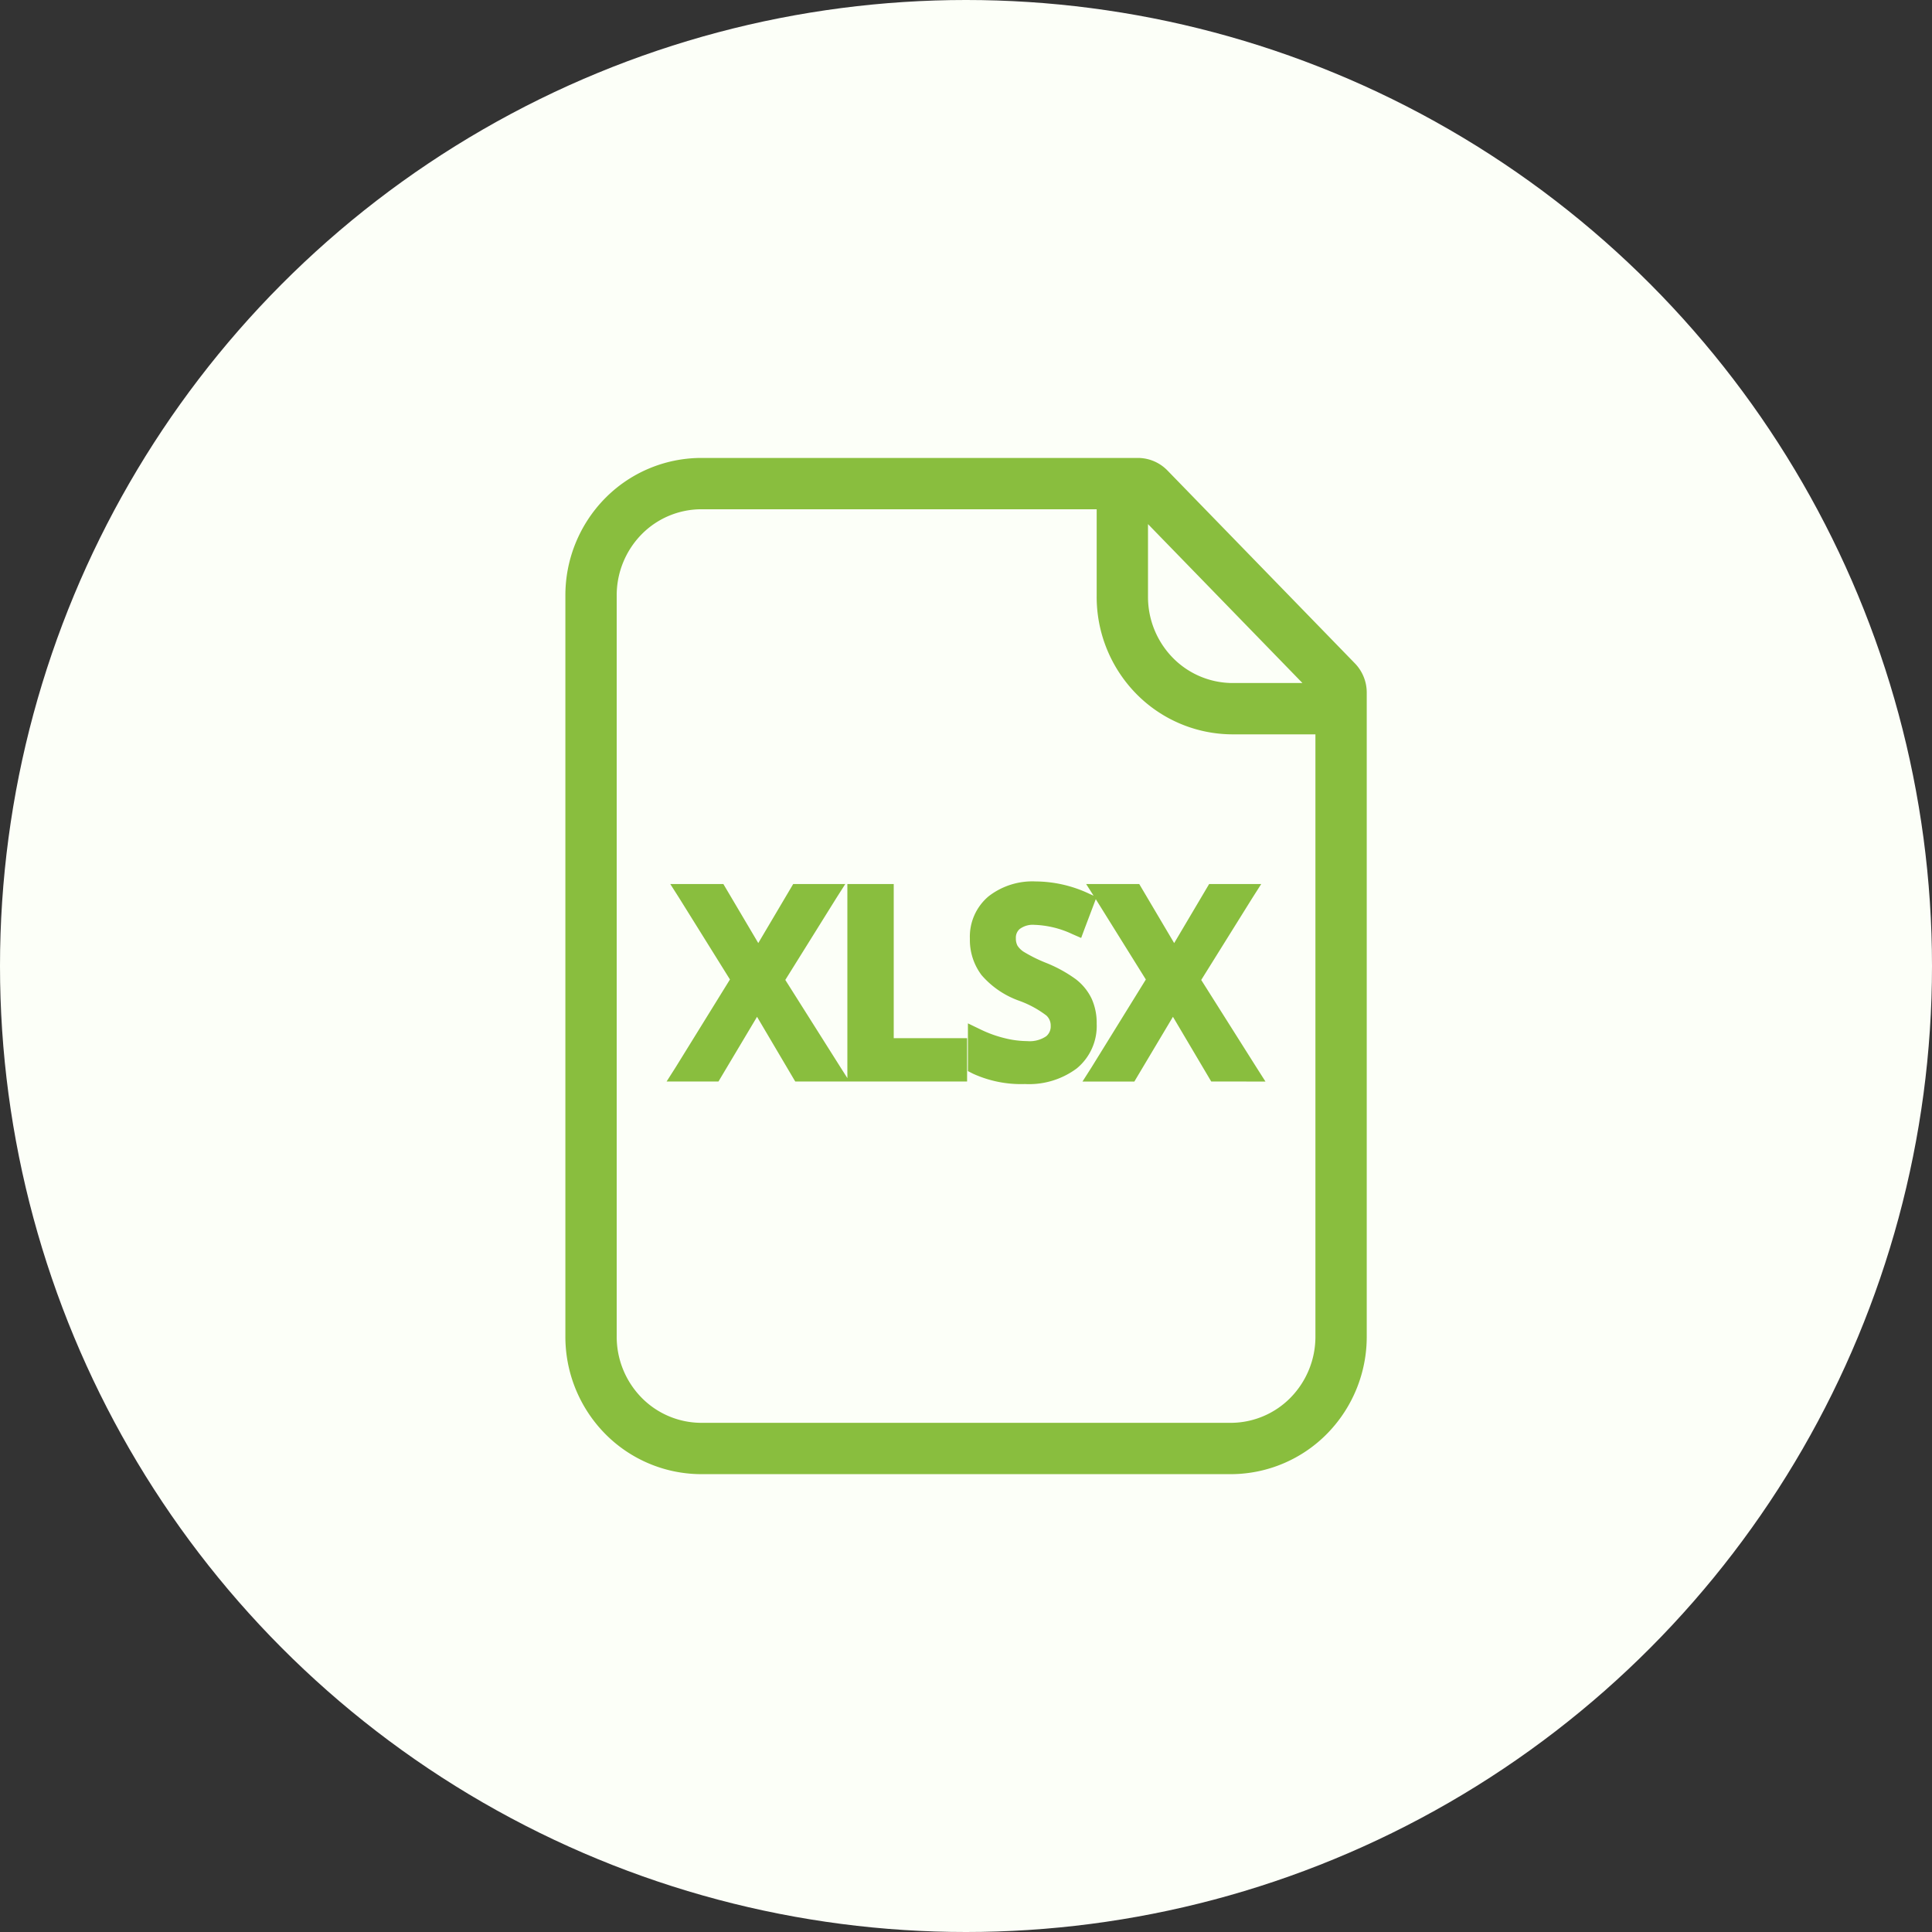
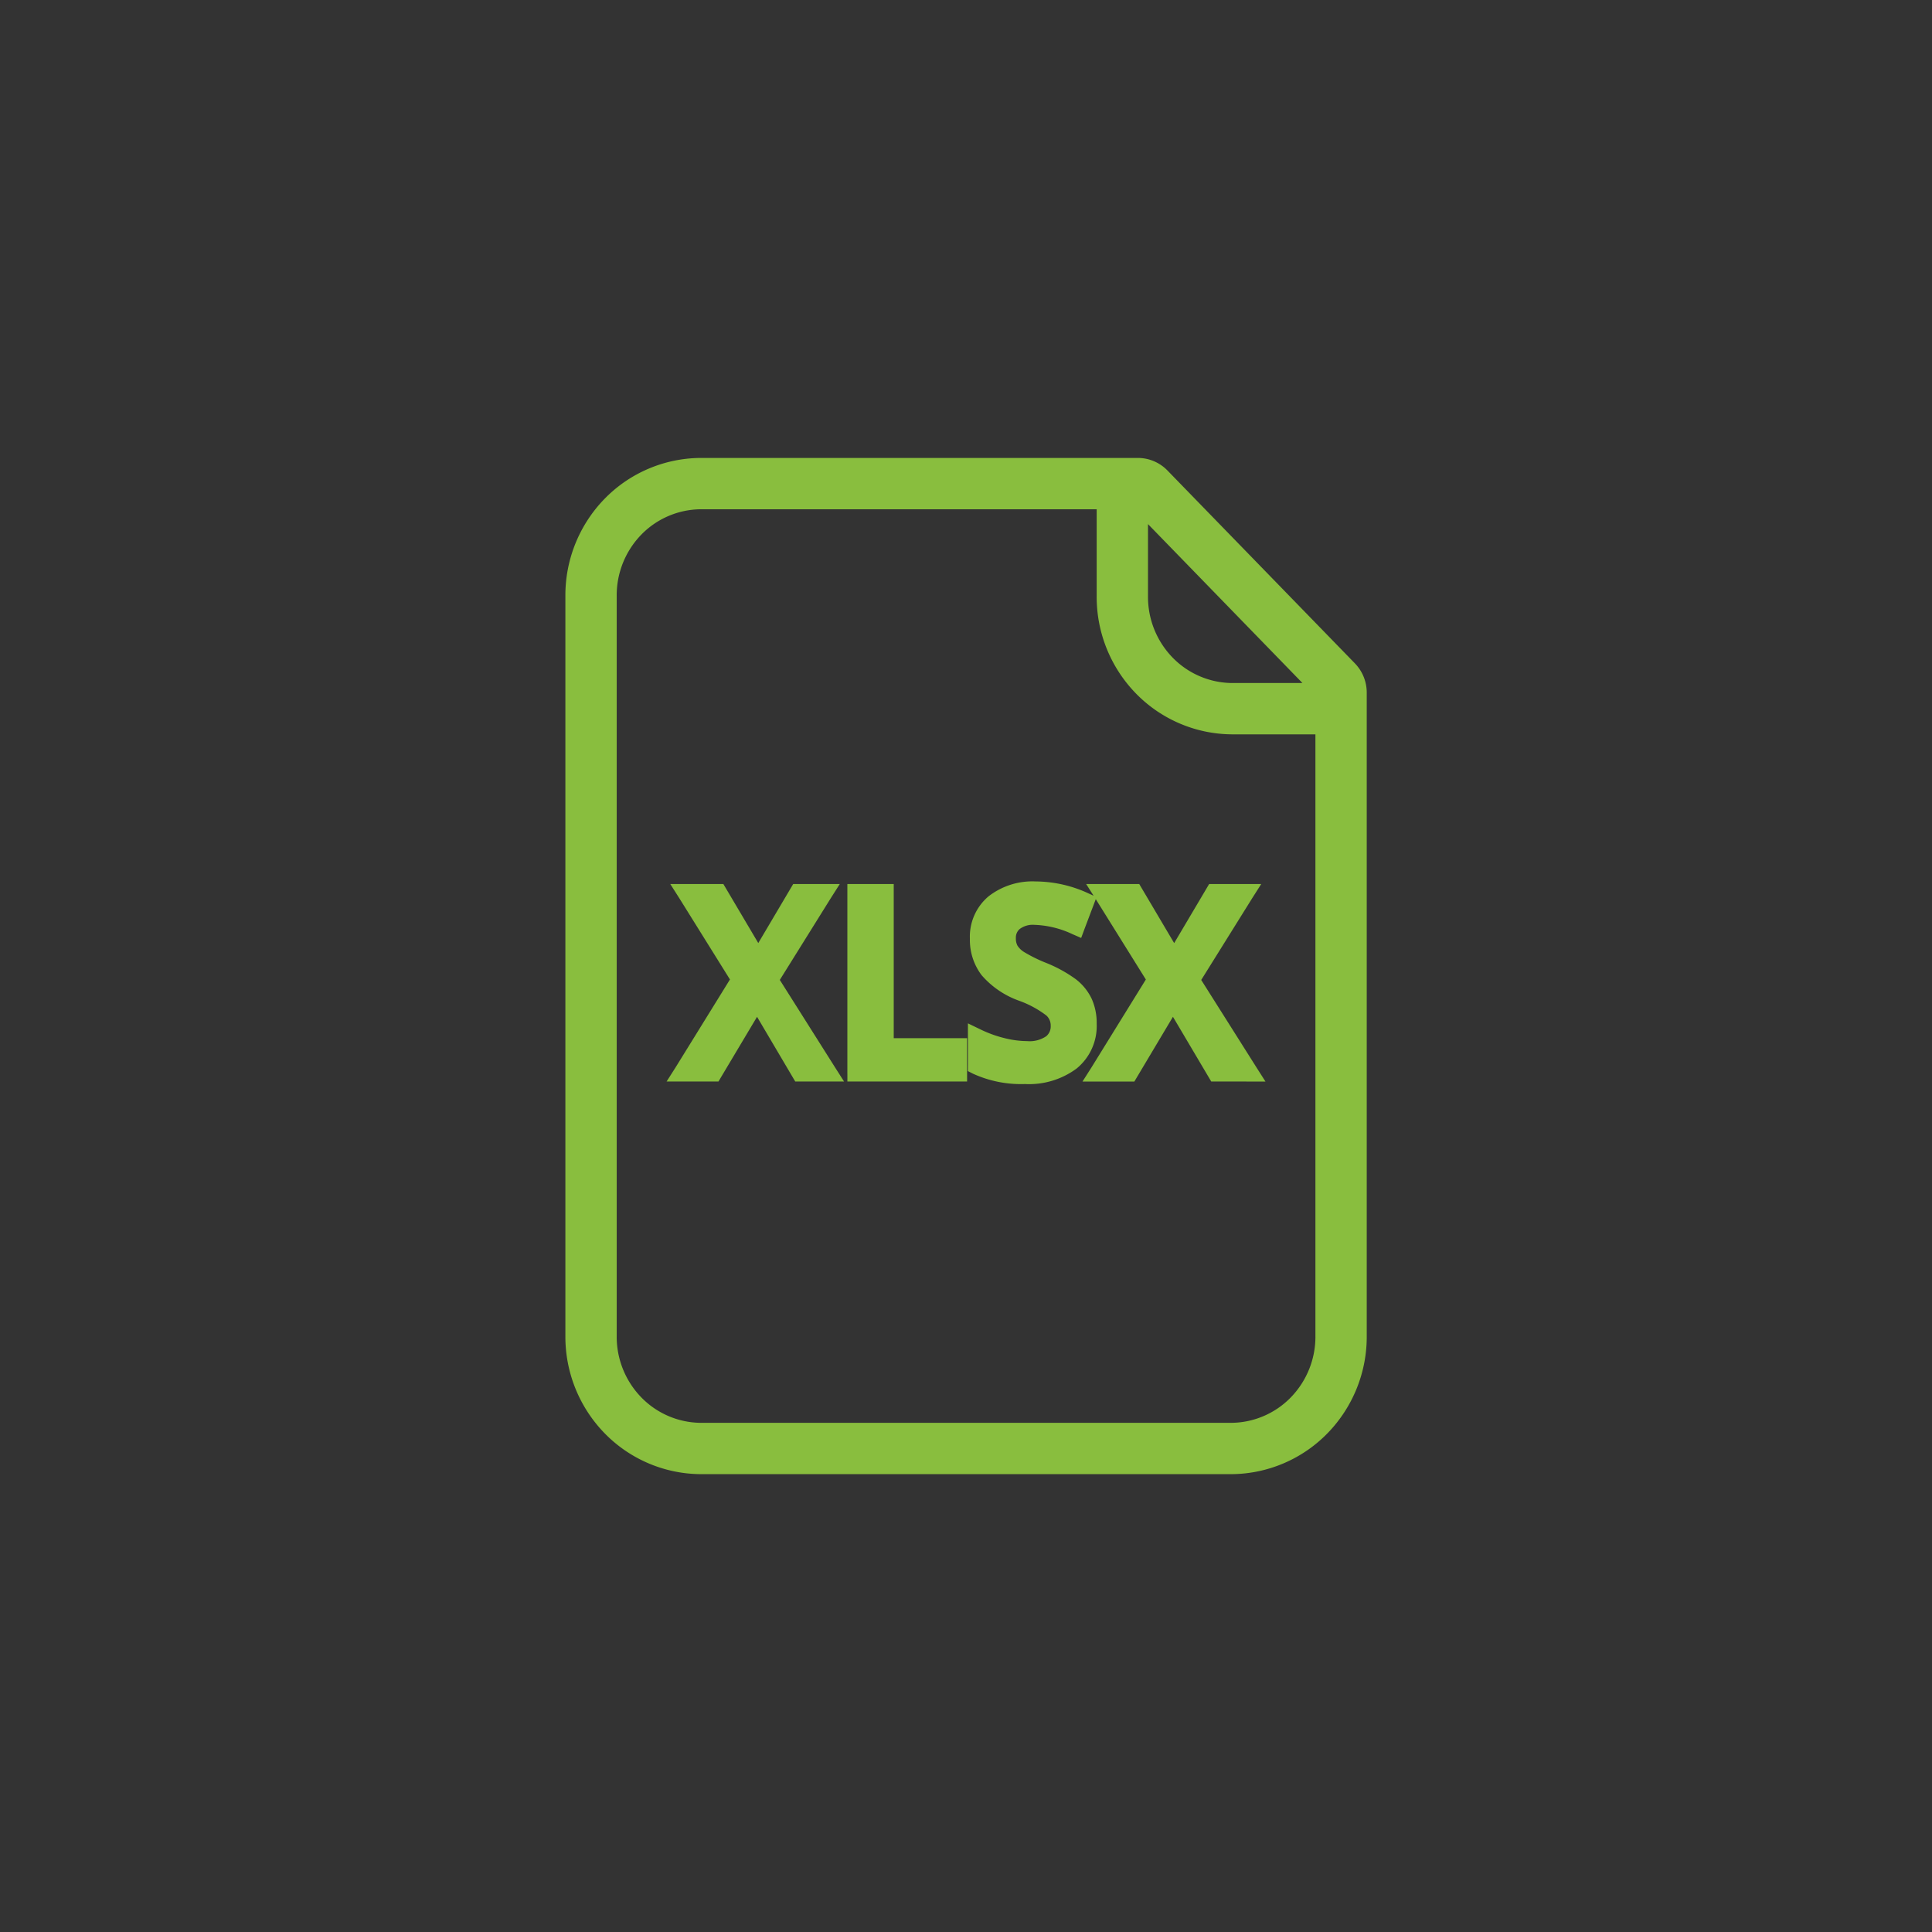
<svg xmlns="http://www.w3.org/2000/svg" width="64" height="64" viewBox="0 0 64 64">
  <rect x="0" y="0" width="64" height="64" fill="#333333" stroke="none" />
  <defs>
    <style>.a{fill:#fcfff8;}.b{fill:#fff;opacity:0;}.c{fill:none;stroke-linejoin:round;stroke-width:1.7px;}.c,.d{stroke:#89be3e;}.d{fill:#89be3e;stroke-width:0.4px;}</style>
  </defs>
  <g transform="translate(-742 -2410)">
-     <circle class="a" cx="32" cy="32" r="32" transform="translate(742 2410)" />
    <g transform="translate(757 2425)">
      <path class="b" d="M34,0H0V34H34Z" />
      <path class="c" d="M22.1,1V4.729a3.733,3.733,0,0,0,1.051,2.624,3.631,3.631,0,0,0,2.572,1.105h3.622m-6.362-7.3a.515.515,0,0,0-.168-.115.508.508,0,0,0-.2-.041H8.123A3.631,3.631,0,0,0,5.551,2.105,3.733,3.733,0,0,0,4.5,4.729V29.236a3.733,3.733,0,0,0,1.051,2.624,3.631,3.631,0,0,0,2.572,1.105h17.6a3.631,3.631,0,0,0,2.572-1.105,3.733,3.733,0,0,0,1.051-2.624V7.926a.54.54,0,0,0-.152-.377Z" transform="translate(0.079 0.018)" />
-       <path class="d" d="M12.467,21.128h.182l-.1-.157-1.9-3.008,1.759-2.821.1-.157H11.261l-.029.049-1.242,2.1-1.242-2.1-.029-.049H7.439l.1.157,1.748,2.805-1.87,3.024-.1.157h1.24l.029-.049L9.95,18.792,11.3,21.079l.029.049h1.135Zm.675-.1v.1h3.565V20.092h-2.43V14.985H13.141v6.041Zm3.992-.232v.064l.055.028a3.63,3.63,0,0,0,1.637.323,2.446,2.446,0,0,0,1.588-.473A1.619,1.619,0,0,0,21,19.414a1.753,1.753,0,0,0-.147-.743,1.584,1.584,0,0,0-.46-.569,4.3,4.3,0,0,0-.949-.521h0a5.1,5.1,0,0,1-.761-.377.89.89,0,0,1-.279-.275.693.693,0,0,1-.081-.346.575.575,0,0,1,.2-.462h0a.923.923,0,0,1,.627-.183,3.39,3.39,0,0,1,1.328.325l.094.041.037-.1.3-.792.034-.09-.086-.039a4.006,4.006,0,0,0-1.681-.383,2.163,2.163,0,0,0-1.432.449A1.546,1.546,0,0,0,17.2,16.6a1.73,1.73,0,0,0,.343,1.078,2.748,2.748,0,0,0,1.147.783h0a3.558,3.558,0,0,1,.975.529.647.647,0,0,1,.212.49.62.62,0,0,1-.23.509h0a1.176,1.176,0,0,1-.758.2,3.35,3.35,0,0,1-.8-.107,4.151,4.151,0,0,1-.813-.294l-.141-.068v1.079Zm9.111.333h.182l-.1-.157-1.9-3.008,1.759-2.821.1-.157H25.039l-.029.049-1.243,2.1-1.242-2.1-.029-.049h-1.28l.1.157,1.748,2.805-1.87,3.024-.1.157h1.24l.029-.049,1.364-2.288,1.353,2.287.029.049h1.135Z" transform="translate(0.129 -0.501)" />
+       <path class="d" d="M12.467,21.128l-.1-.157-1.9-3.008,1.759-2.821.1-.157H11.261l-.029.049-1.242,2.1-1.242-2.1-.029-.049H7.439l.1.157,1.748,2.805-1.87,3.024-.1.157h1.24l.029-.049L9.95,18.792,11.3,21.079l.029.049h1.135Zm.675-.1v.1h3.565V20.092h-2.43V14.985H13.141v6.041Zm3.992-.232v.064l.055.028a3.63,3.63,0,0,0,1.637.323,2.446,2.446,0,0,0,1.588-.473A1.619,1.619,0,0,0,21,19.414a1.753,1.753,0,0,0-.147-.743,1.584,1.584,0,0,0-.46-.569,4.3,4.3,0,0,0-.949-.521h0a5.1,5.1,0,0,1-.761-.377.89.89,0,0,1-.279-.275.693.693,0,0,1-.081-.346.575.575,0,0,1,.2-.462h0a.923.923,0,0,1,.627-.183,3.39,3.39,0,0,1,1.328.325l.094.041.037-.1.3-.792.034-.09-.086-.039a4.006,4.006,0,0,0-1.681-.383,2.163,2.163,0,0,0-1.432.449A1.546,1.546,0,0,0,17.2,16.6a1.73,1.73,0,0,0,.343,1.078,2.748,2.748,0,0,0,1.147.783h0a3.558,3.558,0,0,1,.975.529.647.647,0,0,1,.212.49.62.62,0,0,1-.23.509h0a1.176,1.176,0,0,1-.758.2,3.35,3.35,0,0,1-.8-.107,4.151,4.151,0,0,1-.813-.294l-.141-.068v1.079Zm9.111.333h.182l-.1-.157-1.9-3.008,1.759-2.821.1-.157H25.039l-.029.049-1.243,2.1-1.242-2.1-.029-.049h-1.28l.1.157,1.748,2.805-1.87,3.024-.1.157h1.24l.029-.049,1.364-2.288,1.353,2.287.029.049h1.135Z" transform="translate(0.129 -0.501)" />
    </g>
  </g>
</svg>